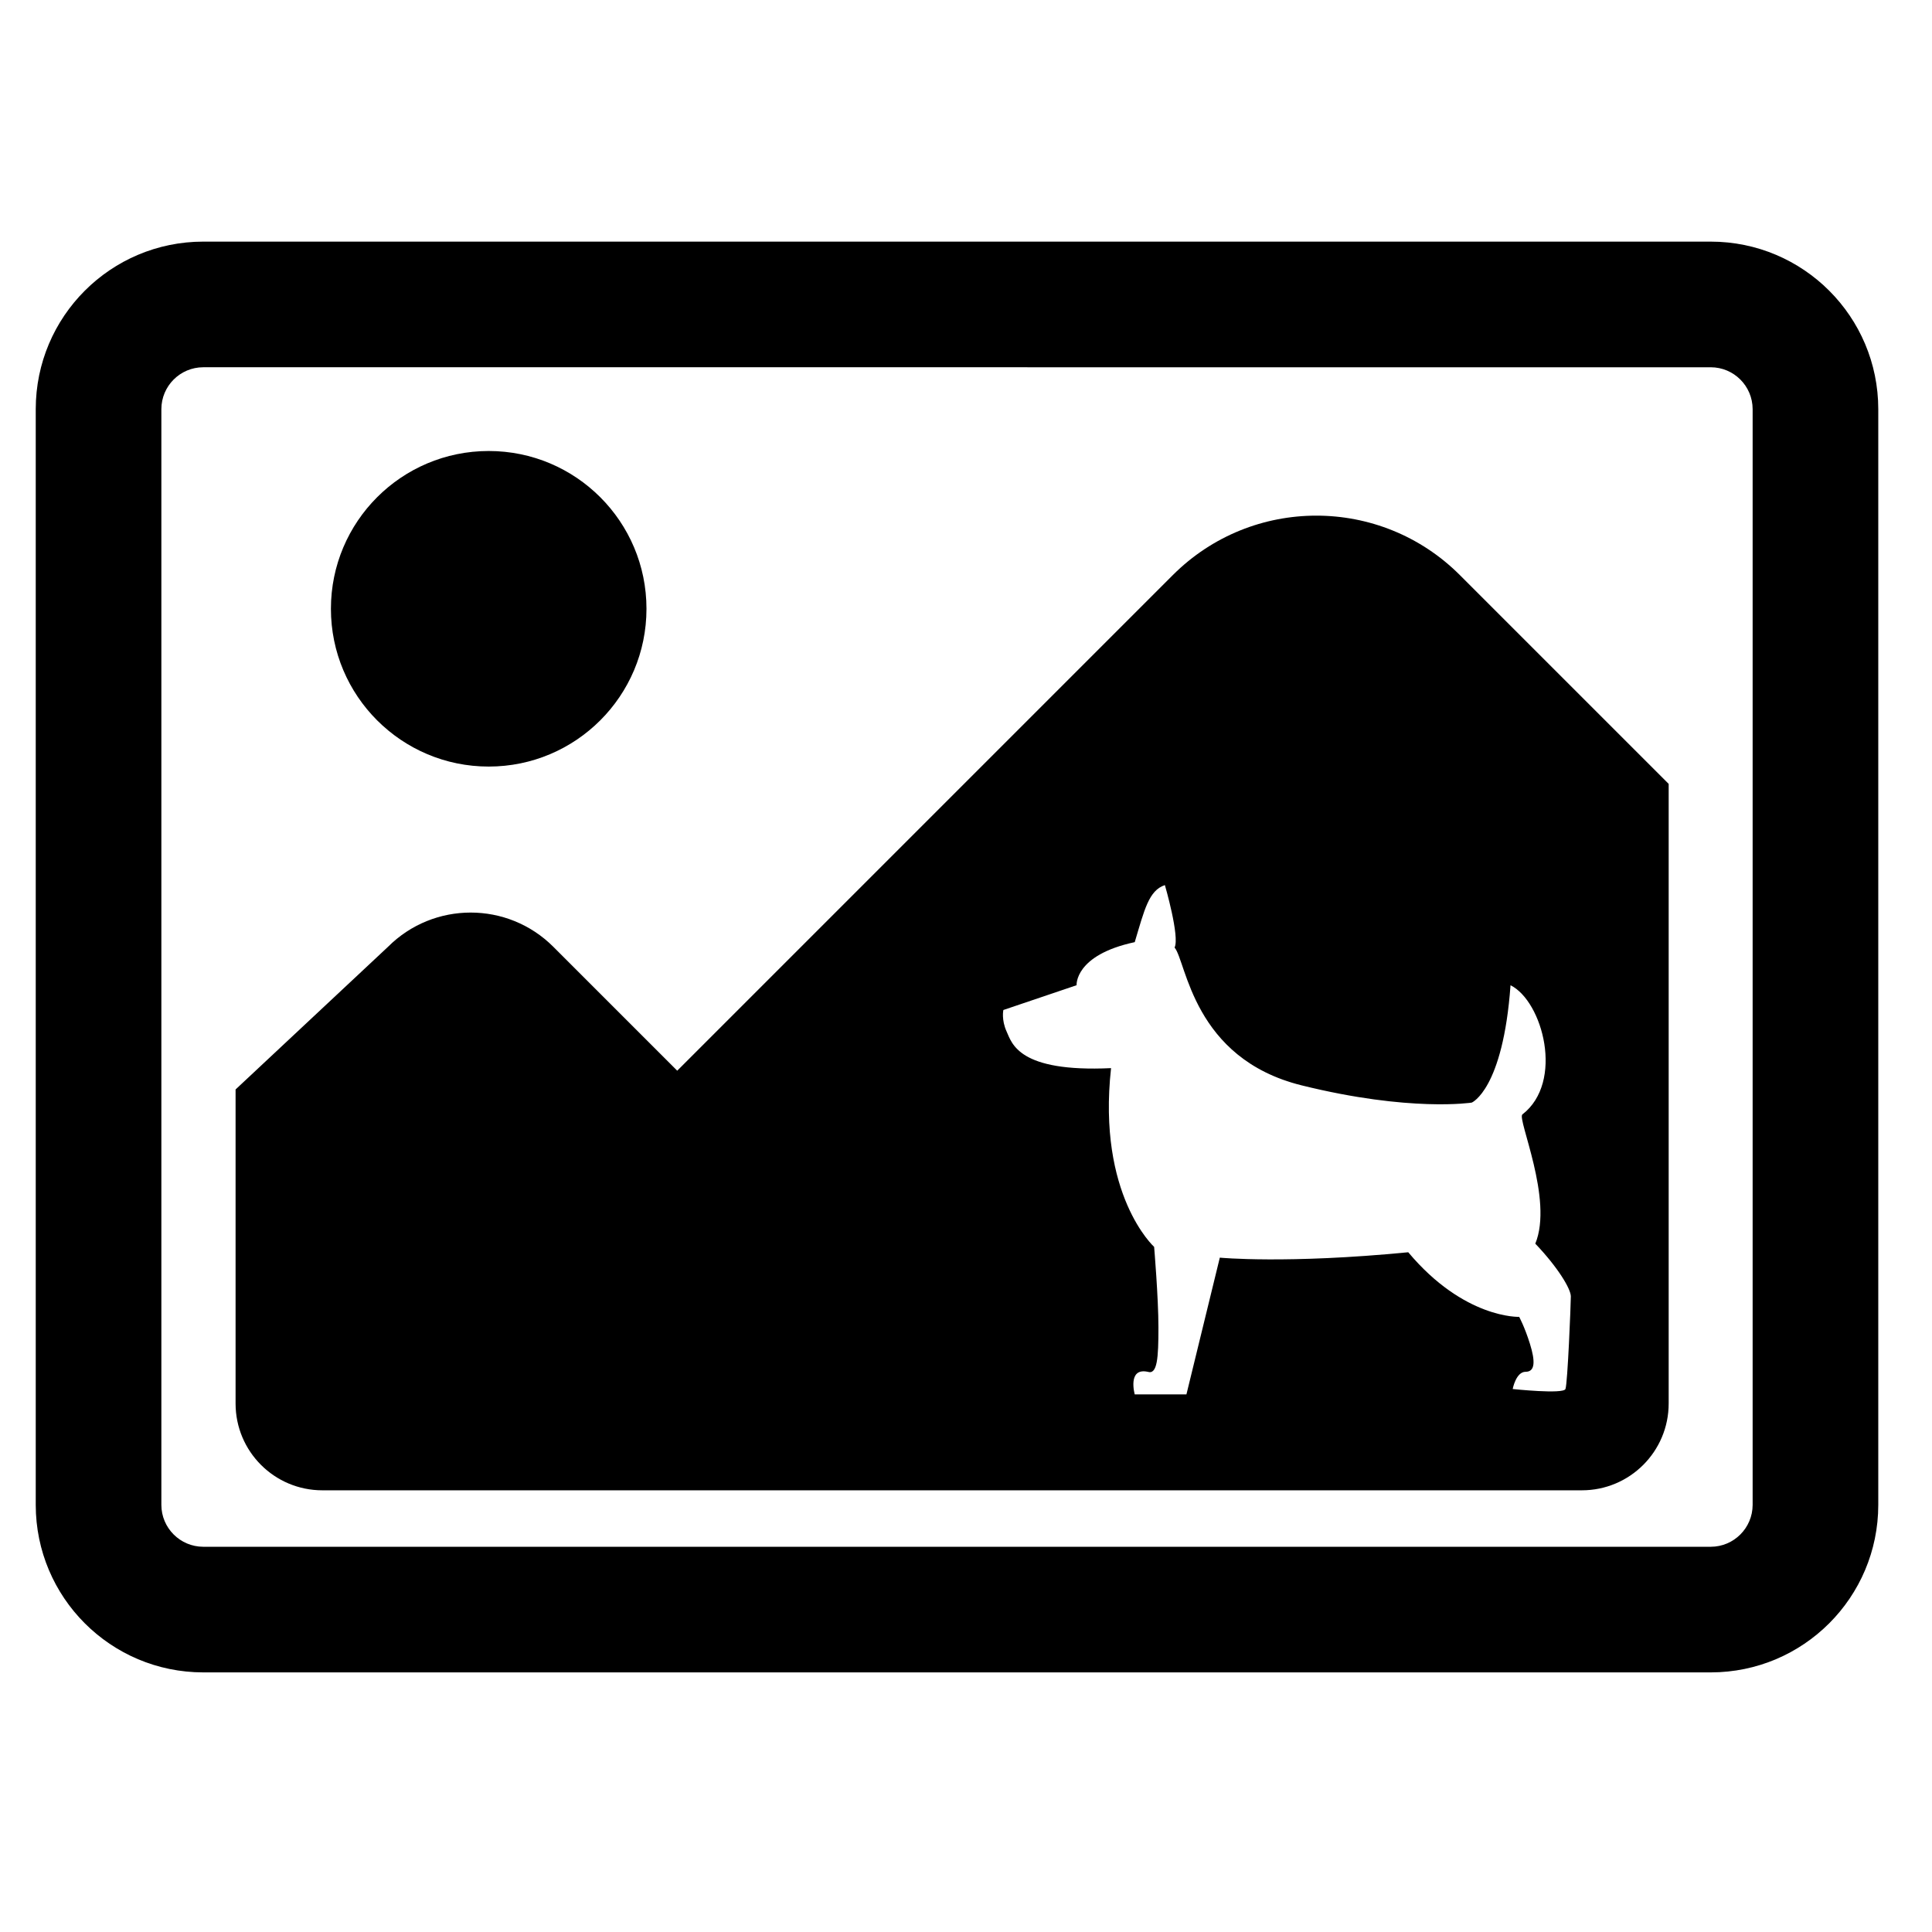
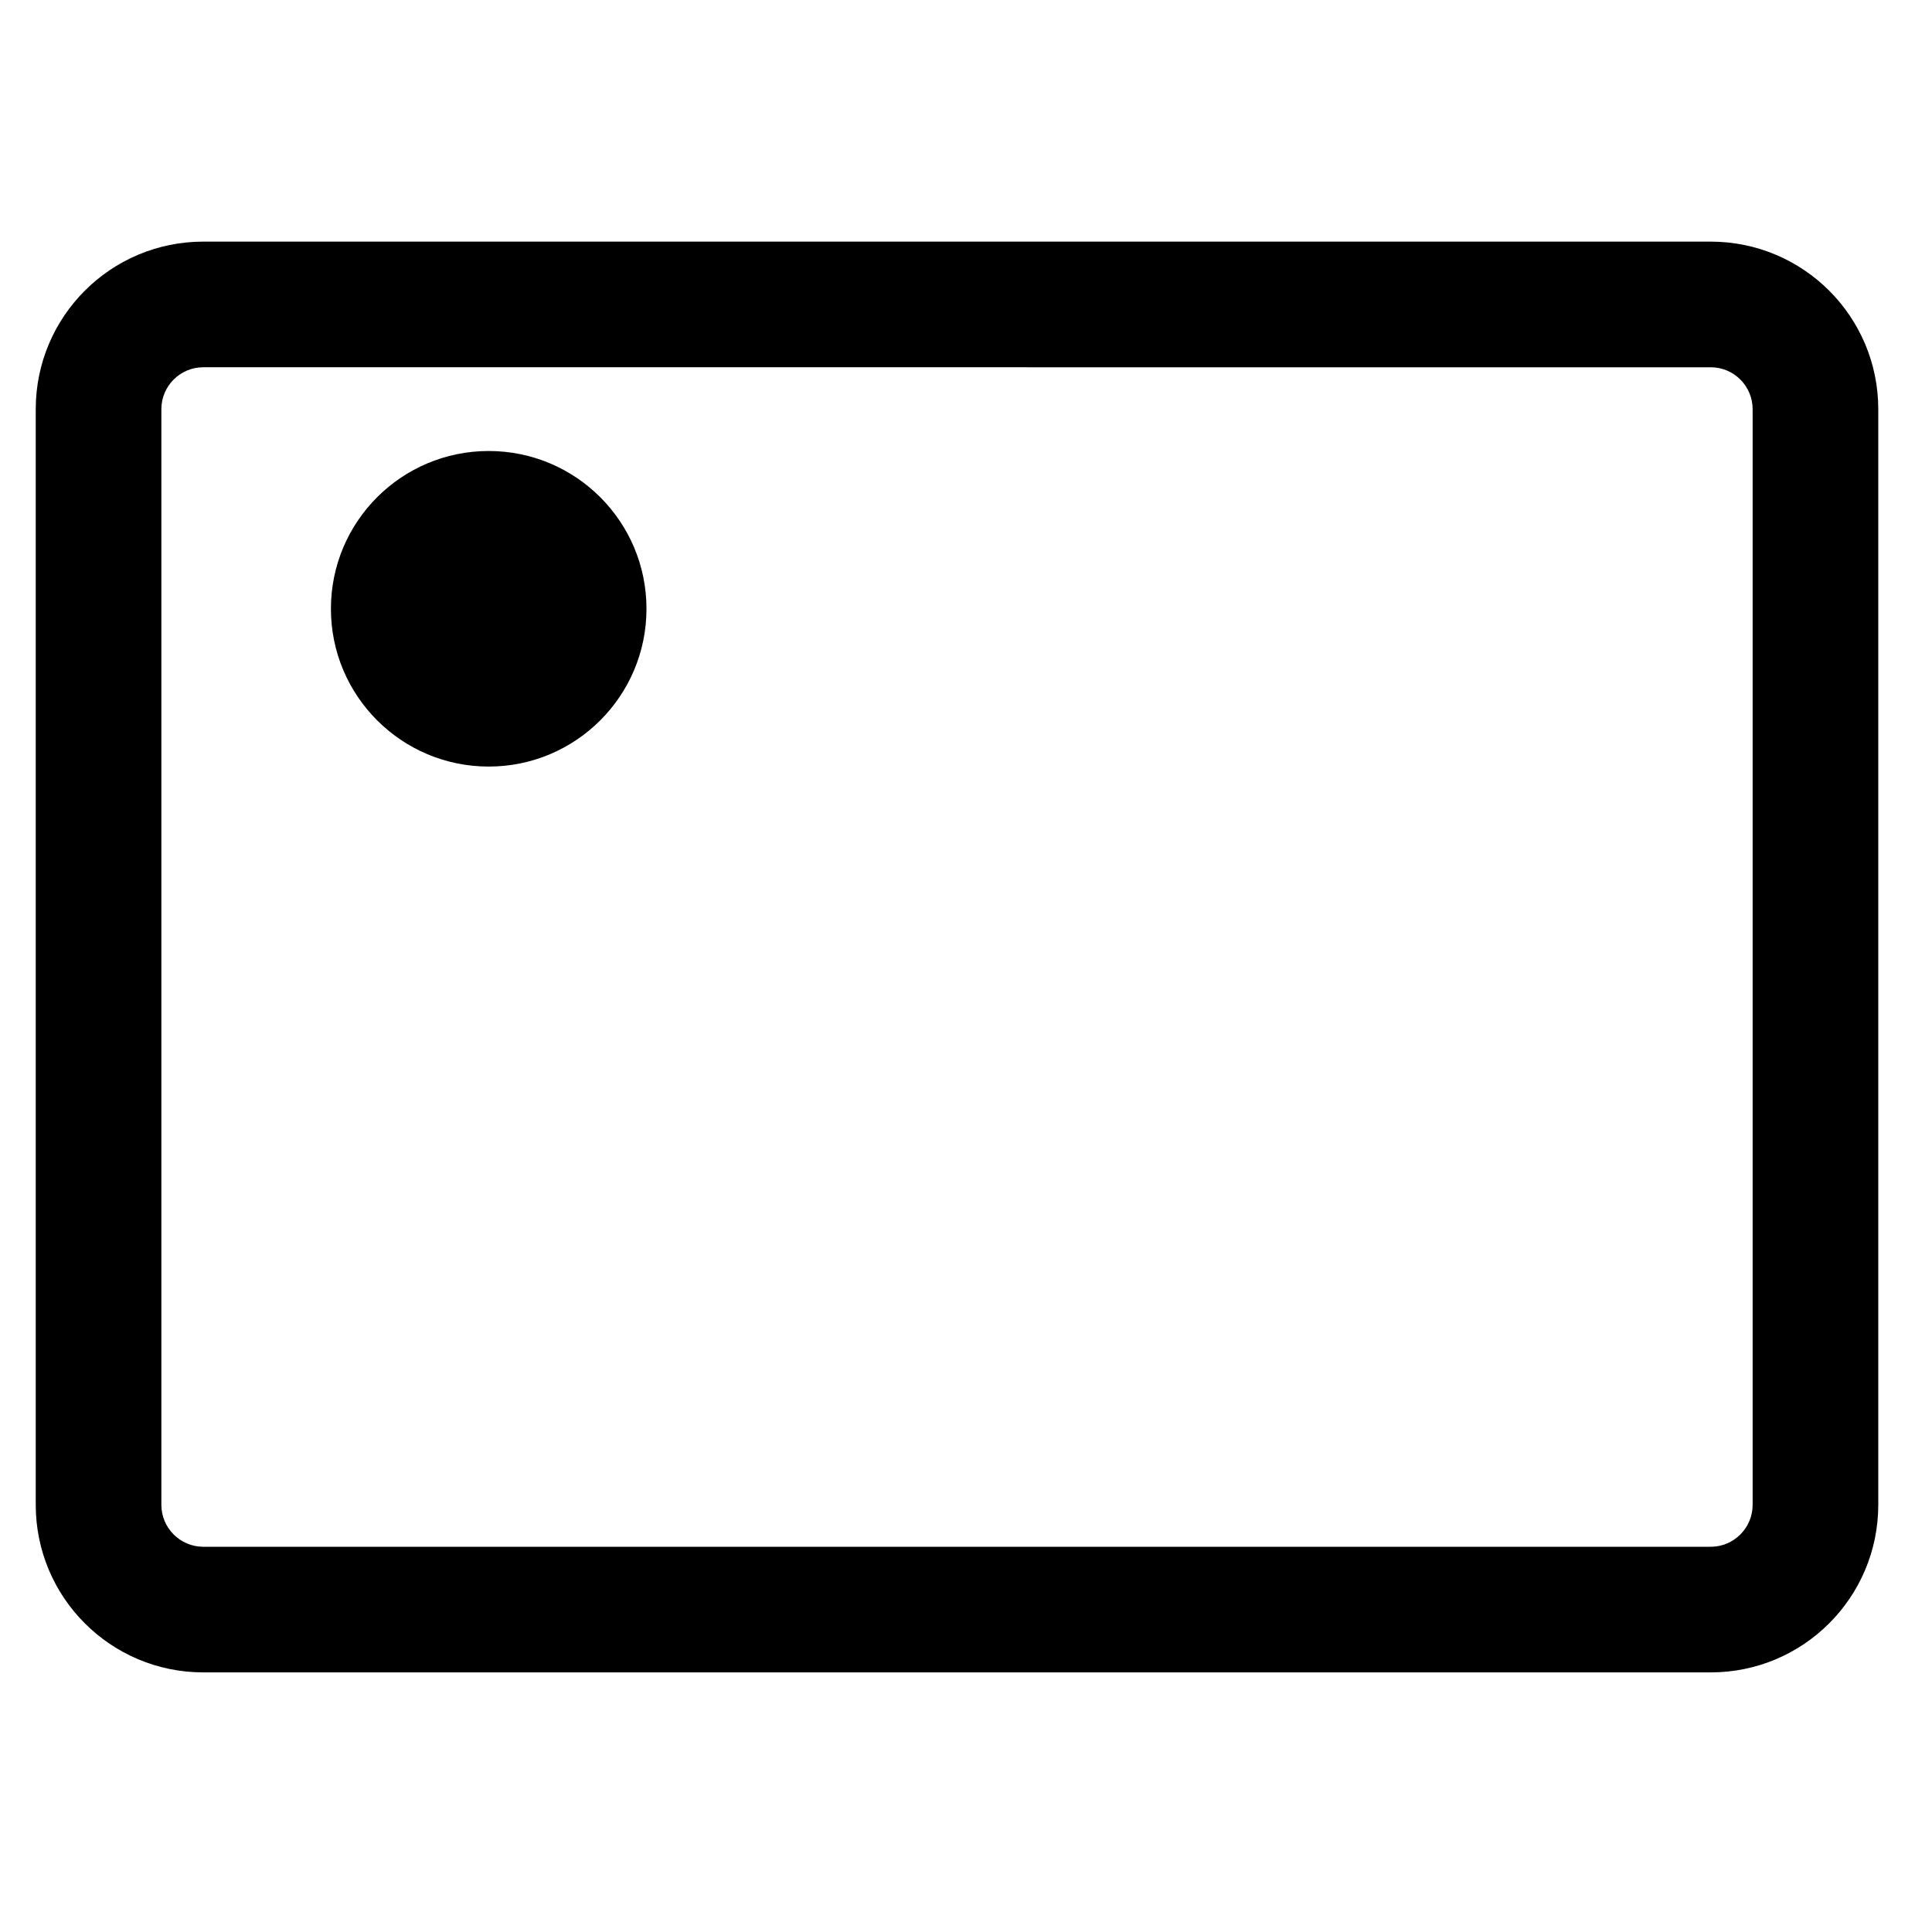
<svg xmlns="http://www.w3.org/2000/svg" version="1.1" id="レイヤー_1" x="0px" y="0px" width="258px" height="258px" viewBox="8.975 0.432 258 258" enable-background="new 8.975 0.432 258 258" xml:space="preserve">
  <g id="レイヤー_2">
</g>
  <path d="M36.116,223.764c-12.358-0.007-22.362-10.012-22.368-22.369l0,0V55.068c0.005-12.358,10.01-22.362,22.368-22.37l0,0  l201.316,0.001c12.355,0.006,22.361,10.011,22.368,22.368l0,0v146.328c-0.007,12.357-10.013,22.362-22.368,22.369l0,0H36.116  L36.116,223.764z M30.524,55.068v146.329c0.006,3.082,2.507,5.586,5.593,5.591l0,0h201.316c3.084-0.005,5.583-2.509,5.59-5.591l0,0  V55.068c-0.007-3.085-2.506-5.587-5.59-5.591l0,0L36.116,49.475C33.031,49.48,30.53,51.982,30.524,55.068L30.524,55.068z" />
  <circle cx="74.236" cy="81.729" r="21.07" />
  <g>
    <g>
-       <path d="M203.927,77.231c-10.585-10.587-27.749-10.587-38.334,0l-66.181,66.182L82.869,126.87c-6.096-6.098-15.982-6.098-22.08,0    l-20.355,19.05v41.939c0,6.401,5.188,11.589,11.589,11.589H220.22c6.4,0,11.59-5.188,11.59-11.589v-82.747L203.927,77.231z     M218.026,185.922c-0.287,0.719-7.046,0-7.046,0s0.432-2.301,1.726-2.301s1.294-1.439,0.576-3.739    c-0.719-2.302-1.438-3.596-1.438-3.596s-7.334,0.288-14.812-8.627c-16.249,1.581-25.163,0.72-25.163,0.72l-4.458,18.261h-6.903    c0,0-1.007-3.596,1.727-3.02c1.293,0.431,1.438-1.868,1.438-5.896c0-4.026-0.575-10.784-0.575-10.784s-7.621-6.902-5.752-23.87    c-12.366,0.577-13.229-3.306-13.948-4.888c-0.719-1.583-0.433-2.876-0.433-2.876l9.779-3.308c0,0-0.308-4.025,7.764-5.752    c1.294-4.313,1.87-6.902,4.026-7.62c0,0,2.013,6.901,1.294,8.34c1.582,1.869,2.445,14.812,16.967,18.405    c14.523,3.596,22.719,2.302,22.719,2.302s4.171-1.726,5.177-15.673c4.315,2.156,7.189,12.942,1.581,17.255    c-0.718,0.576,4.171,11.359,1.727,17.255c3.021,3.164,4.746,6.039,4.746,7.047C218.744,174.563,218.314,185.203,218.026,185.922z" />
-     </g>
+       </g>
  </g>
  <circle fill="none" cx="137.974" cy="129.434" r="128.999" />
</svg>